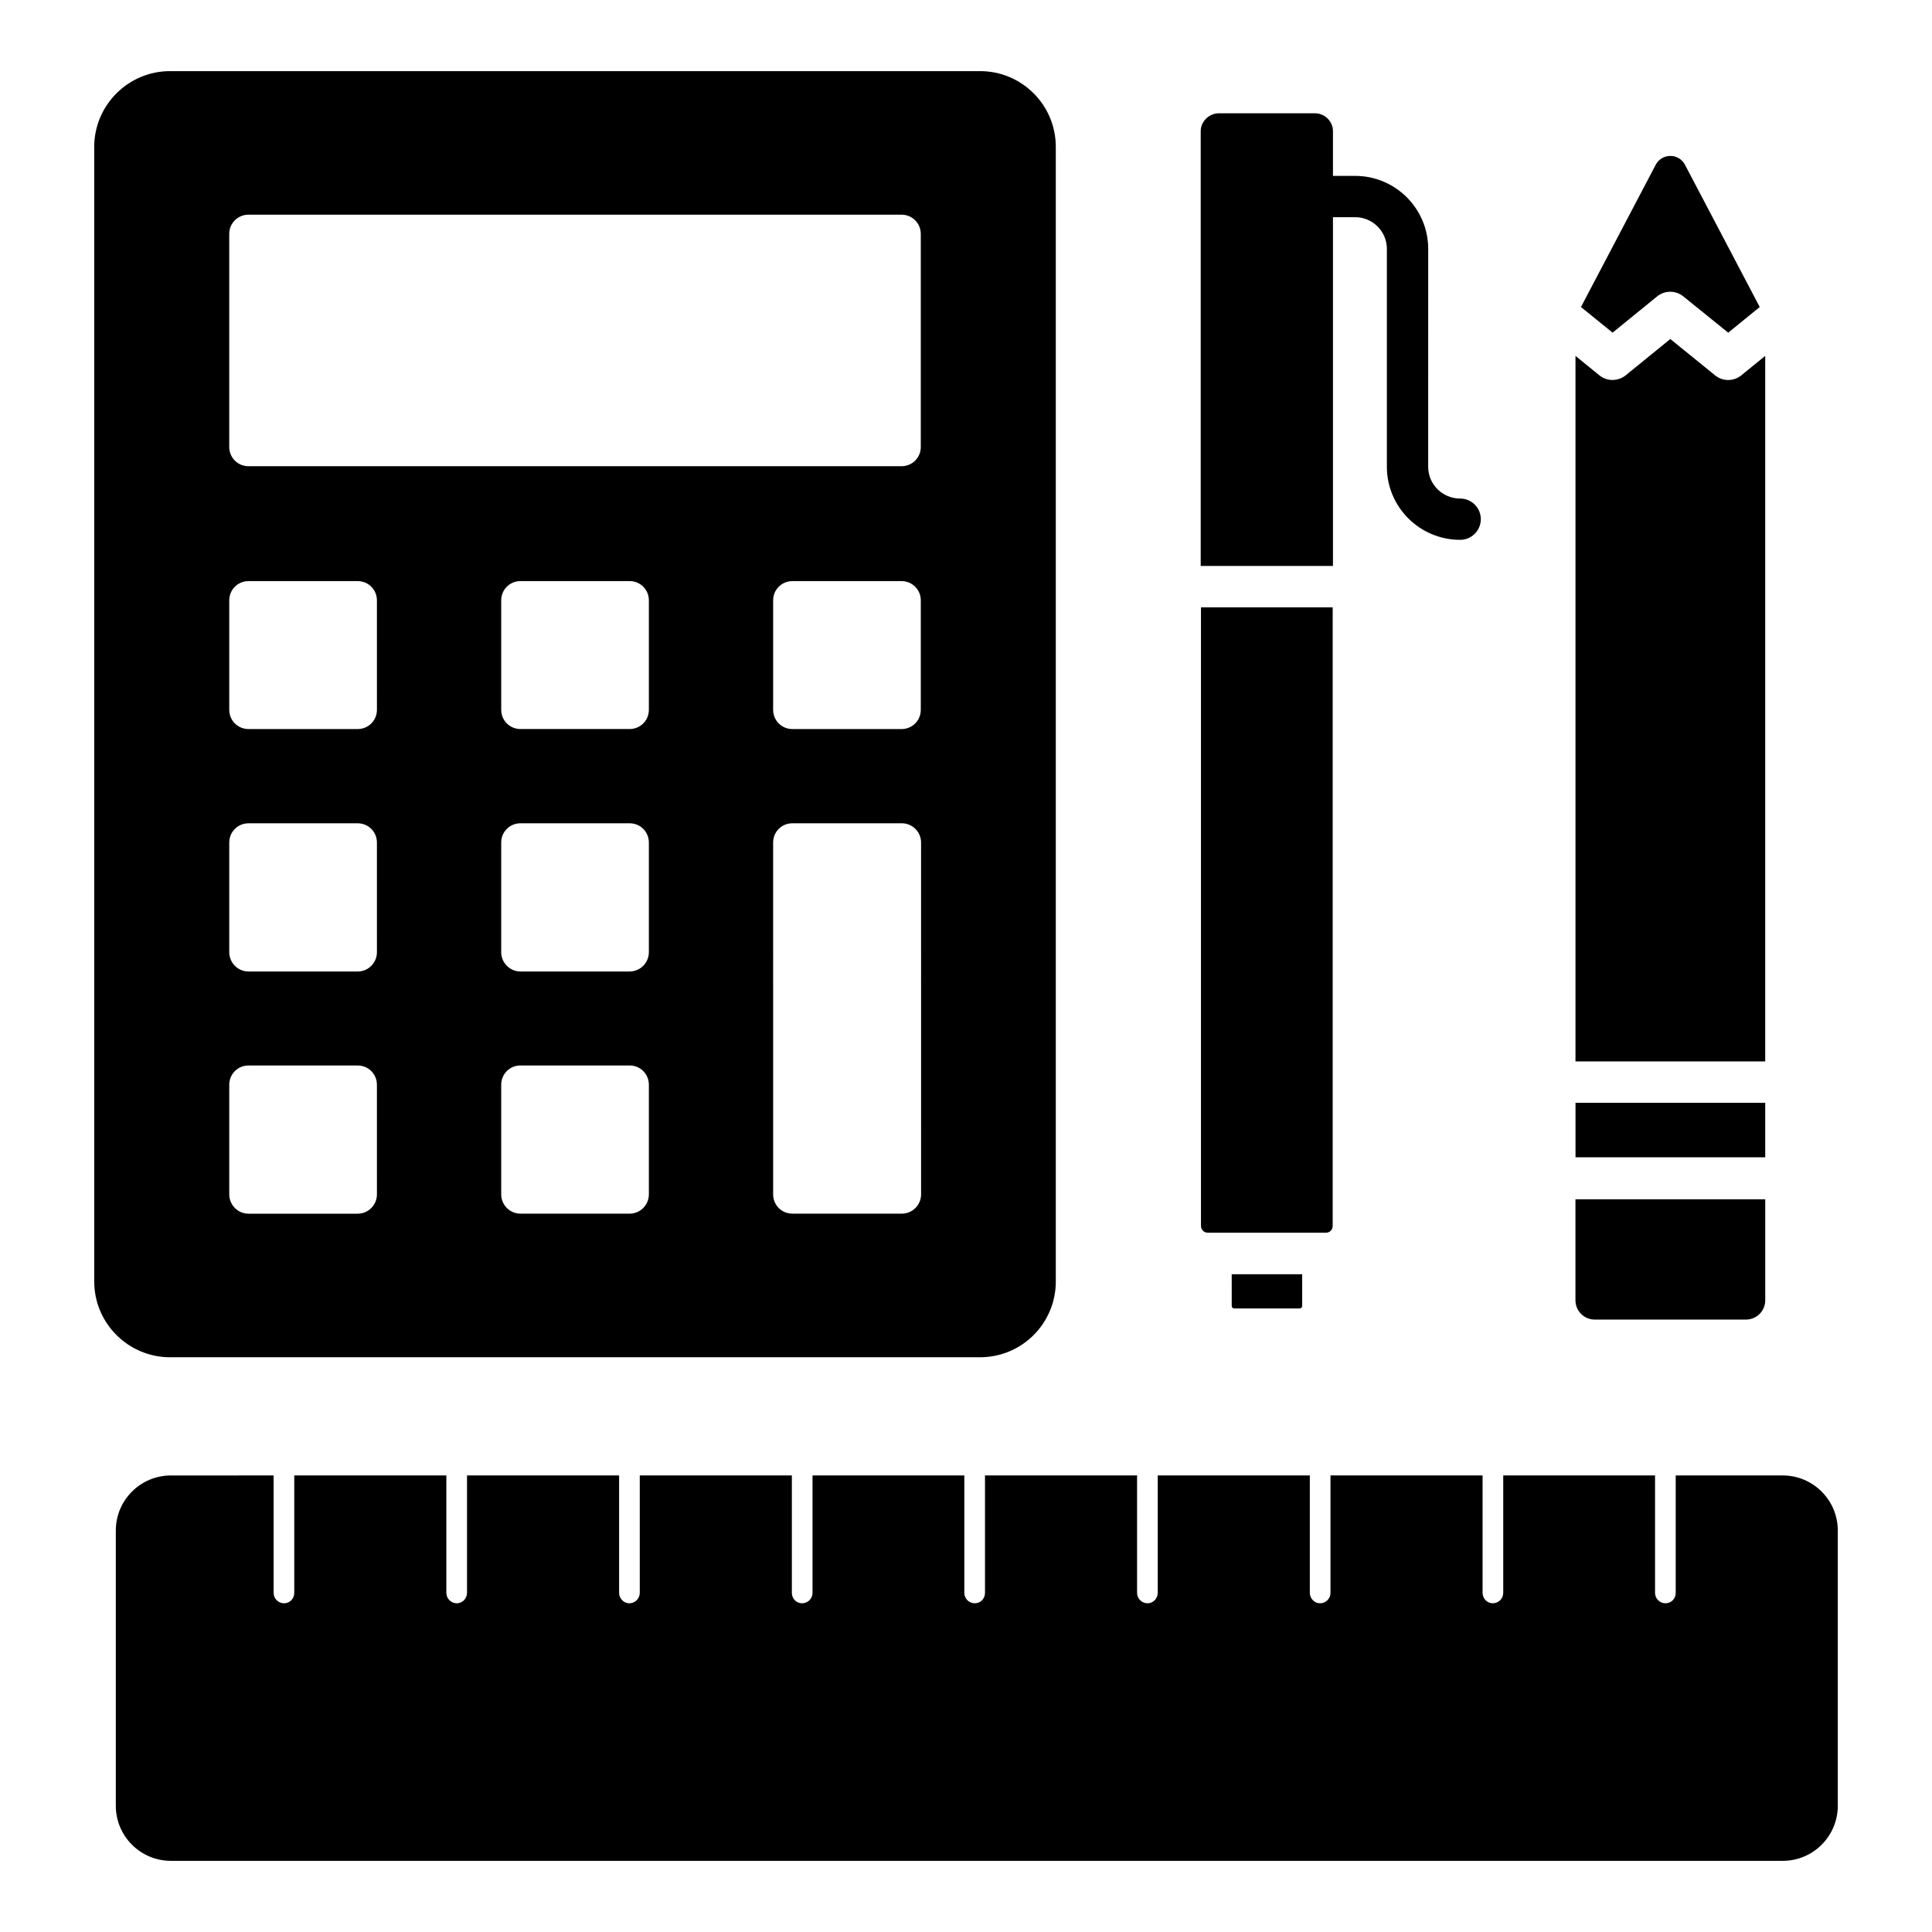
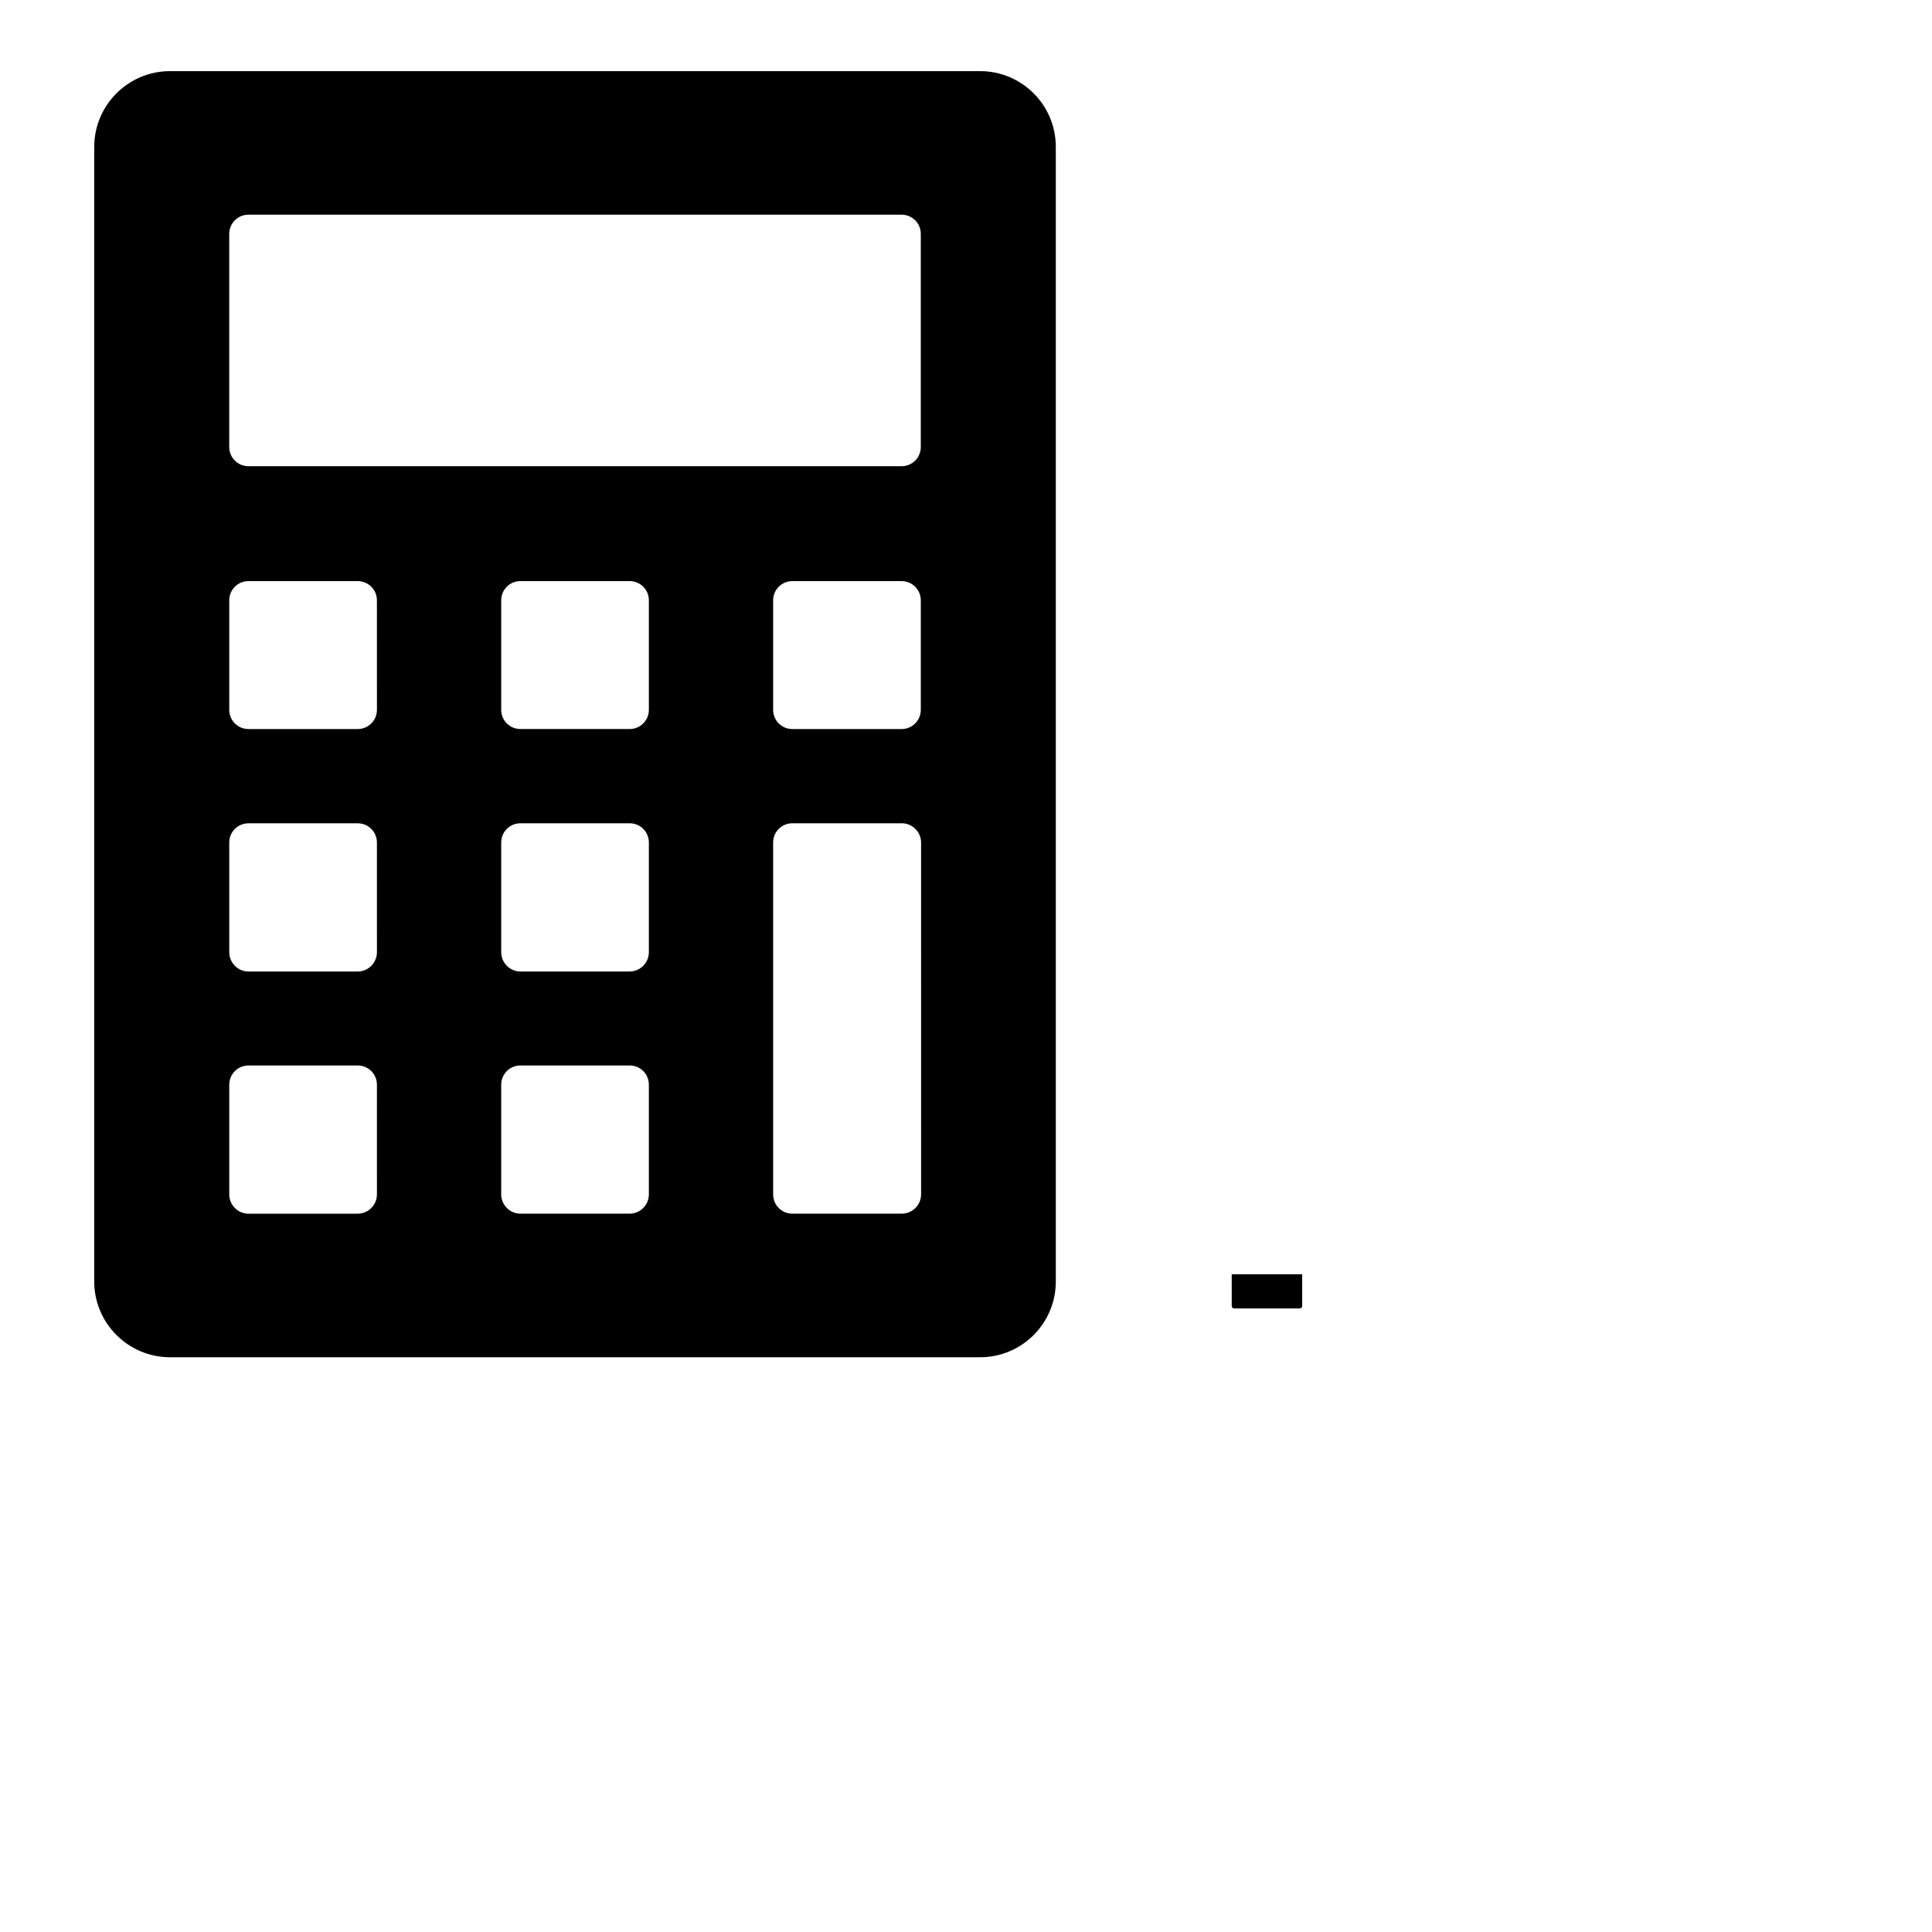
<svg xmlns="http://www.w3.org/2000/svg" fill="#000000" width="800px" height="800px" version="1.1" viewBox="144 144 512 512">
  <g>
    <path d="m403.72 162.85h-214.67c-11.023 0-20.078 8.98-20.078 20.078v300.68c0 11.098 9.055 20.078 20.078 20.078h214.67c11.098 0 20.078-8.98 20.078-20.078v-300.68c0-11.098-8.98-20.078-20.078-20.078zm-198.97 43.152c0-2.848 2.262-5.109 5.109-5.109h173.05c2.848 0 5.109 2.262 5.109 5.109v56.441c0 2.848-2.262 5.109-5.109 5.109h-173.05c-2.848 0-5.109-2.262-5.109-5.109zm183.27 97.109v28.988c0 2.848-2.262 5.109-5.109 5.109h-28.914c-2.848 0-5.109-2.262-5.109-5.109v-28.988c0-2.848 2.262-5.109 5.109-5.109h28.914c2.848 0 5.109 2.262 5.109 5.109zm-144.13 157.42c0 2.773-2.262 5.109-5.109 5.109l-28.918 0.004c-2.848 0-5.109-2.336-5.109-5.109v-29.059c0-2.848 2.262-5.109 5.109-5.109h28.914c2.848 0 5.109 2.262 5.109 5.109zm0-64.18c0 2.773-2.262 5.109-5.109 5.109h-28.918c-2.848 0-5.109-2.336-5.109-5.109v-29.059c0-2.848 2.262-5.109 5.109-5.109h28.914c2.848 0 5.109 2.262 5.109 5.109zm0-64.254c0 2.848-2.262 5.109-5.109 5.109h-28.918c-2.848 0-5.109-2.262-5.109-5.109v-28.988c0-2.848 2.262-5.109 5.109-5.109h28.914c2.848 0 5.109 2.266 5.109 5.109zm72.066 128.43c0 2.773-2.262 5.109-5.109 5.109h-28.914c-2.848 0-5.109-2.336-5.109-5.109v-29.059c0-2.848 2.262-5.109 5.109-5.109h28.914c2.848 0 5.109 2.262 5.109 5.109zm0-64.18c0 2.773-2.262 5.109-5.109 5.109h-28.914c-2.848 0-5.109-2.336-5.109-5.109v-29.059c0-2.848 2.262-5.109 5.109-5.109h28.914c2.848 0 5.109 2.262 5.109 5.109zm0-64.254c0 2.848-2.262 5.109-5.109 5.109h-28.914c-2.848 0-5.109-2.262-5.109-5.109v-28.988c0-2.848 2.262-5.109 5.109-5.109h28.914c2.848 0 5.109 2.266 5.109 5.109zm72.141 128.43c0 2.848-2.336 5.109-5.109 5.109h-28.988c-2.848 0-5.109-2.262-5.109-5.109l-0.004-93.238c0-2.848 2.262-5.109 5.109-5.109h28.988c2.773 0 5.109 2.262 5.109 5.109z" />
-     <path d="m616.42 535.01h-28.34v31.105c0 1.535-1.168 2.773-2.703 2.773s-2.773-1.242-2.773-2.773v-31.105h-40.23v31.105c0 1.535-1.242 2.773-2.773 2.773-1.461 0-2.703-1.242-2.703-2.773v-31.105h-40.305v31.105c0 1.535-1.242 2.773-2.773 2.773-1.461 0-2.703-1.242-2.703-2.773v-31.105h-40.305v31.105c0 1.535-1.242 2.773-2.703 2.773-1.535 0-2.773-1.242-2.773-2.773v-31.105h-40.305v31.105c0 1.535-1.168 2.773-2.703 2.773s-2.773-1.242-2.773-2.773v-31.105h-40.23v31.105c0 1.535-1.242 2.773-2.773 2.773s-2.703-1.242-2.703-2.773v-31.105h-40.305v31.105c0 1.535-1.242 2.773-2.773 2.773-1.461 0-2.703-1.242-2.703-2.773v-31.105h-40.305v31.105c0 1.535-1.242 2.773-2.703 2.773-1.535 0-2.773-1.242-2.773-2.773v-31.105h-40.305v31.105c0 1.535-1.168 2.773-2.703 2.773-1.531 0-2.773-1.242-2.773-2.773v-31.105l-27.215 0.004c-8.066 0-14.602 6.539-14.602 14.602v72.926c0 8.066 6.539 14.602 14.602 14.602h427.14c8.066 0 14.602-6.539 14.602-14.602v-72.926c-0.004-8.066-6.539-14.605-14.605-14.605z" />
-     <path d="m530.95 276.12c-4.672 0-8.465-3.766-8.465-8.391l0.004-57.773c0-10.668-8.684-19.344-19.367-19.344h-5.875v-11.844c0-2.617-2.16-4.75-4.812-4.75h-25.414c-2.609 0-4.82 2.176-4.82 4.75v115.22h35.047v-92.43h5.875c4.641 0 8.414 3.766 8.414 8.391v57.77c0 10.668 8.715 19.344 19.418 19.344 3.023 0 5.477-2.453 5.477-5.477-0.004-3.016-2.457-5.469-5.481-5.469z" />
    <path d="m470.42 490.07c0 0.43 0.258 0.684 0.684 0.684h17.312c0.336 0 0.676-0.234 0.676-0.684v-8.379h-18.676z" />
-     <path d="m462.27 468.86c0 1.027 0.797 1.824 1.824 1.824h31.254c1.055 0 1.824-0.77 1.824-1.824v-163.92h-34.902z" />
-     <path d="m567.87 243.48c2.133 1.734 5.098 1.504 6.953-0.016 0.754-0.613 12.586-10.234 11.828-9.617l11.879 9.633c2.059 1.68 4.984 1.594 6.938-0.016l6.332-5.156-0.004 186.98h-50.277v-186.97zm-6.344 207.21v-14.438h50.277v14.438zm29.012-263.02 19.809 37.695-8.352 6.801c-0.73-0.59-12.652-10.23-11.895-9.617-1.977-1.613-4.887-1.668-6.93-0.008-0.754 0.613-12.574 10.23-11.82 9.617l-8.375-6.797 19.805-37.691c1.645-3.125 6.117-3.125 7.758 0zm16.164 306.03h-40.086c-2.816 0-5.106-2.289-5.106-5.106v-26.77h50.297v26.77c0 2.816-2.285 5.106-5.106 5.106z" />
  </g>
</svg>